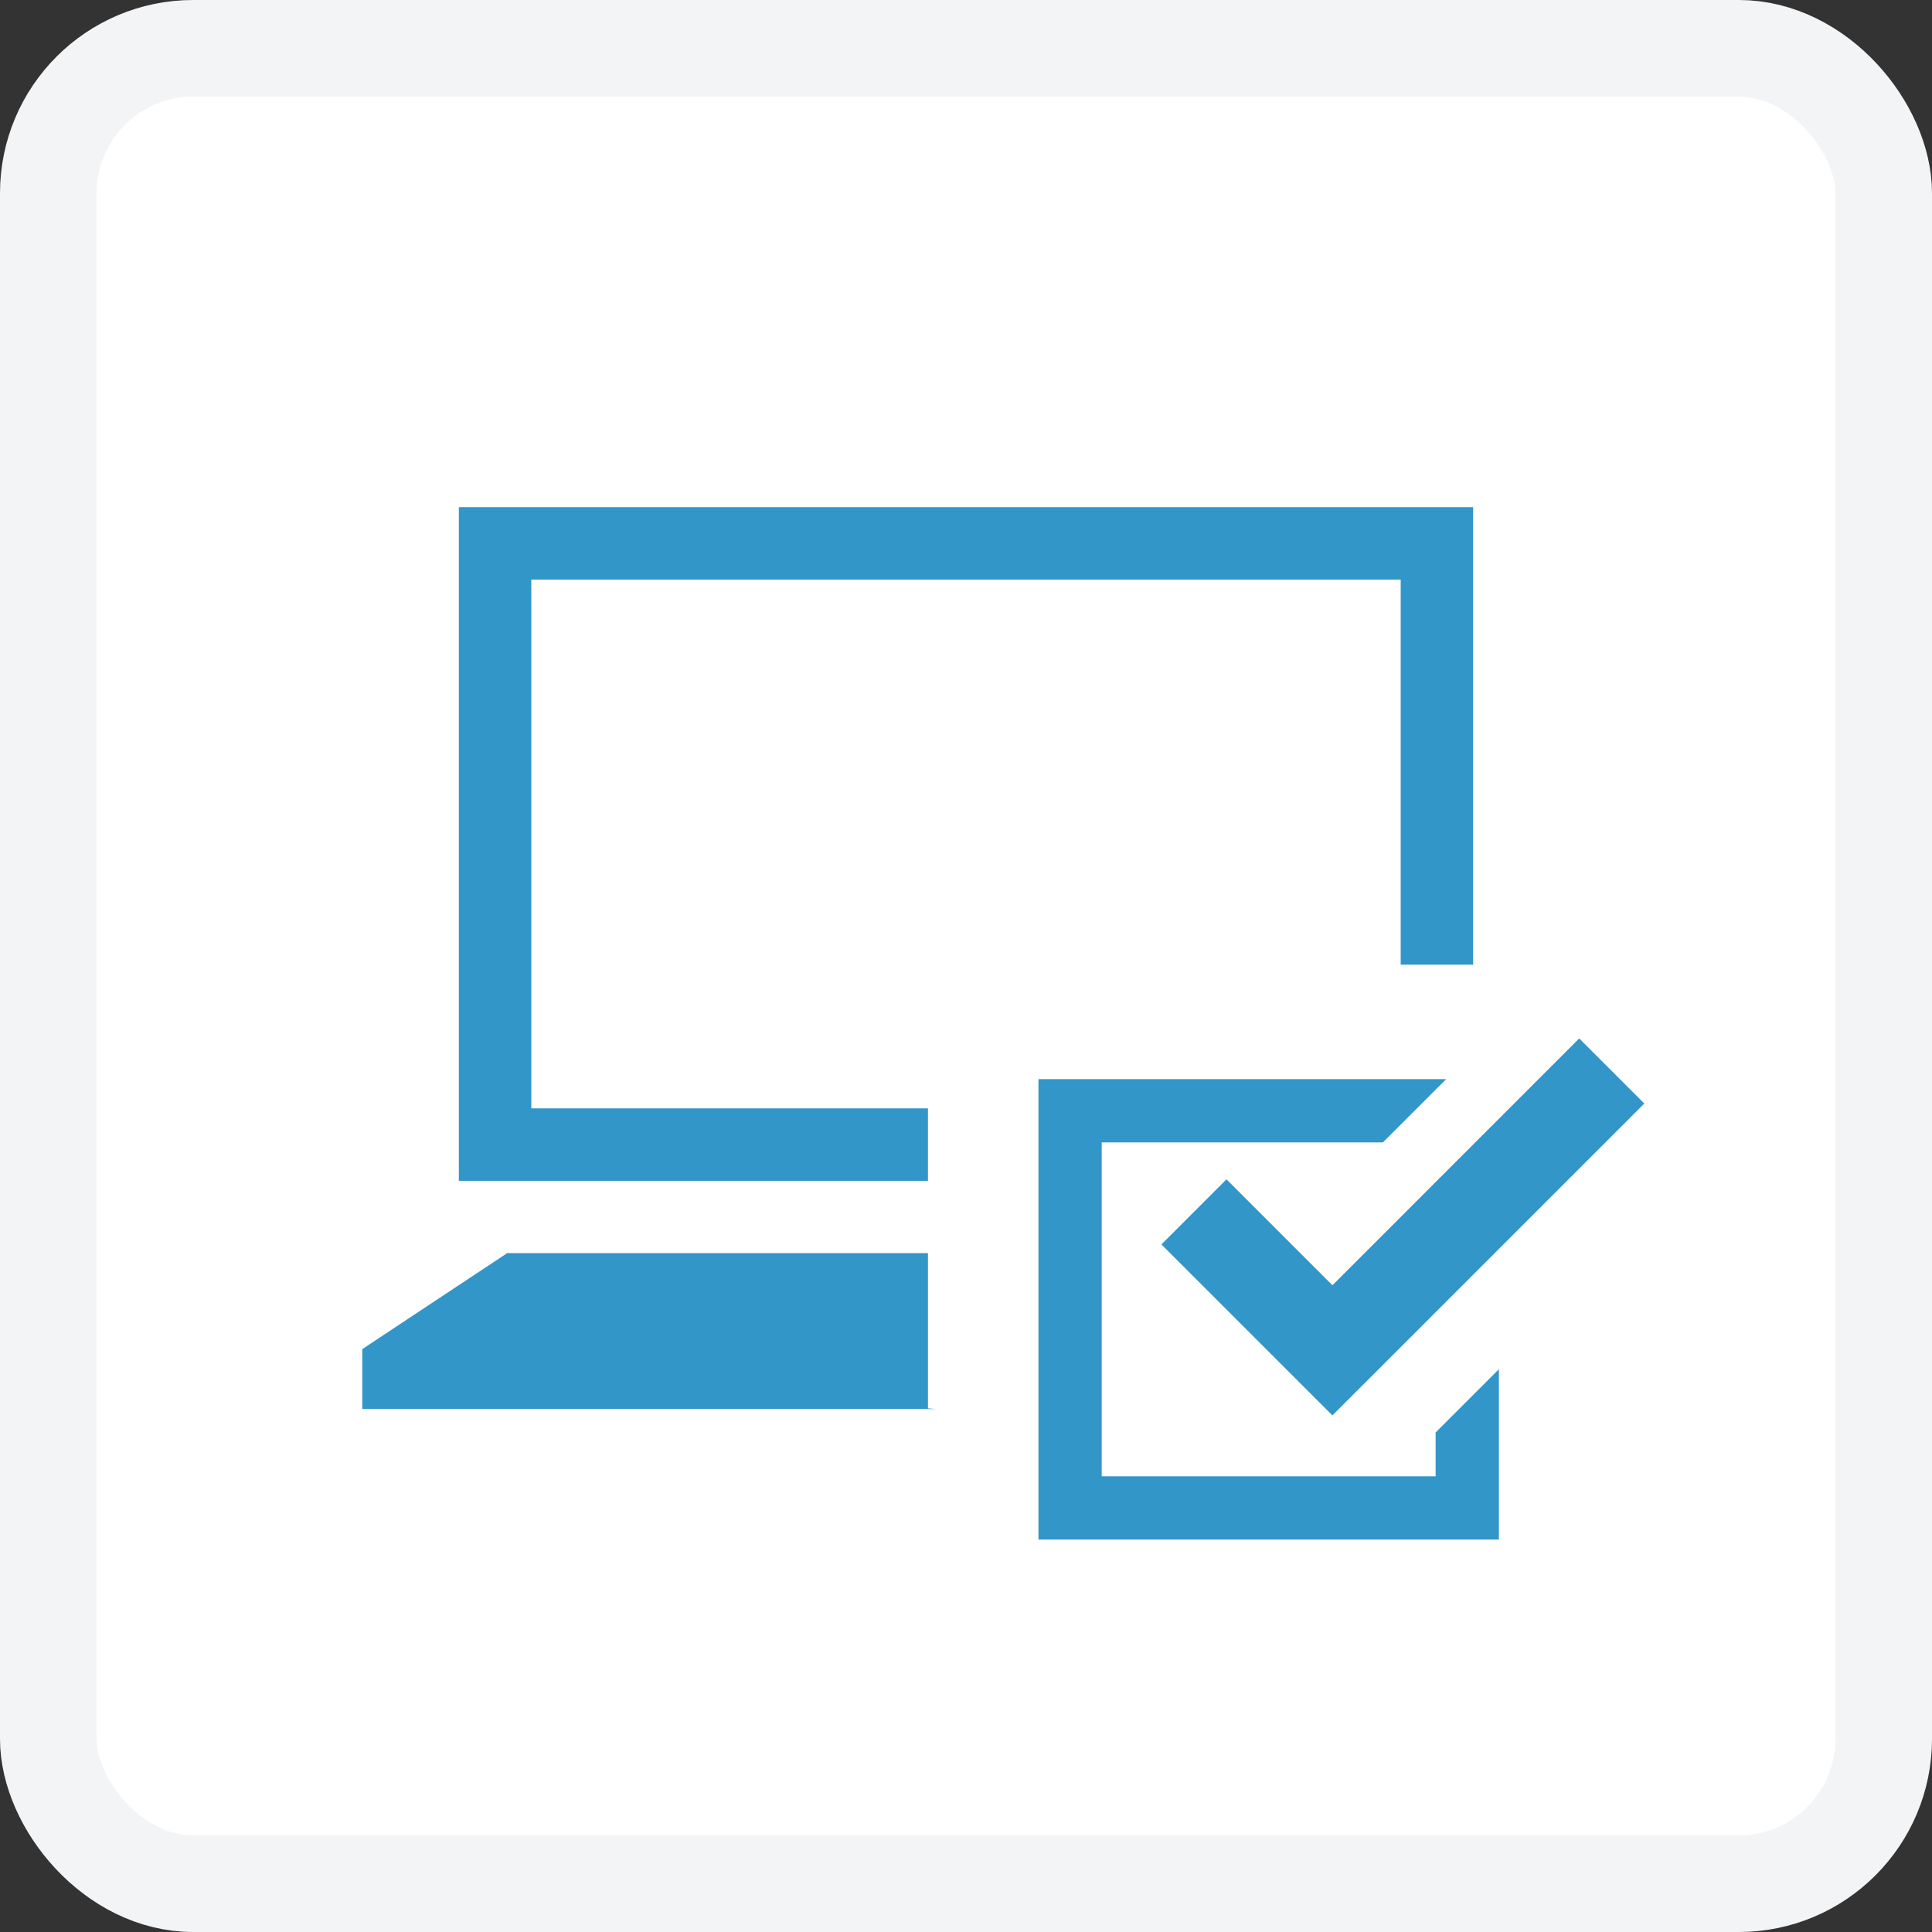
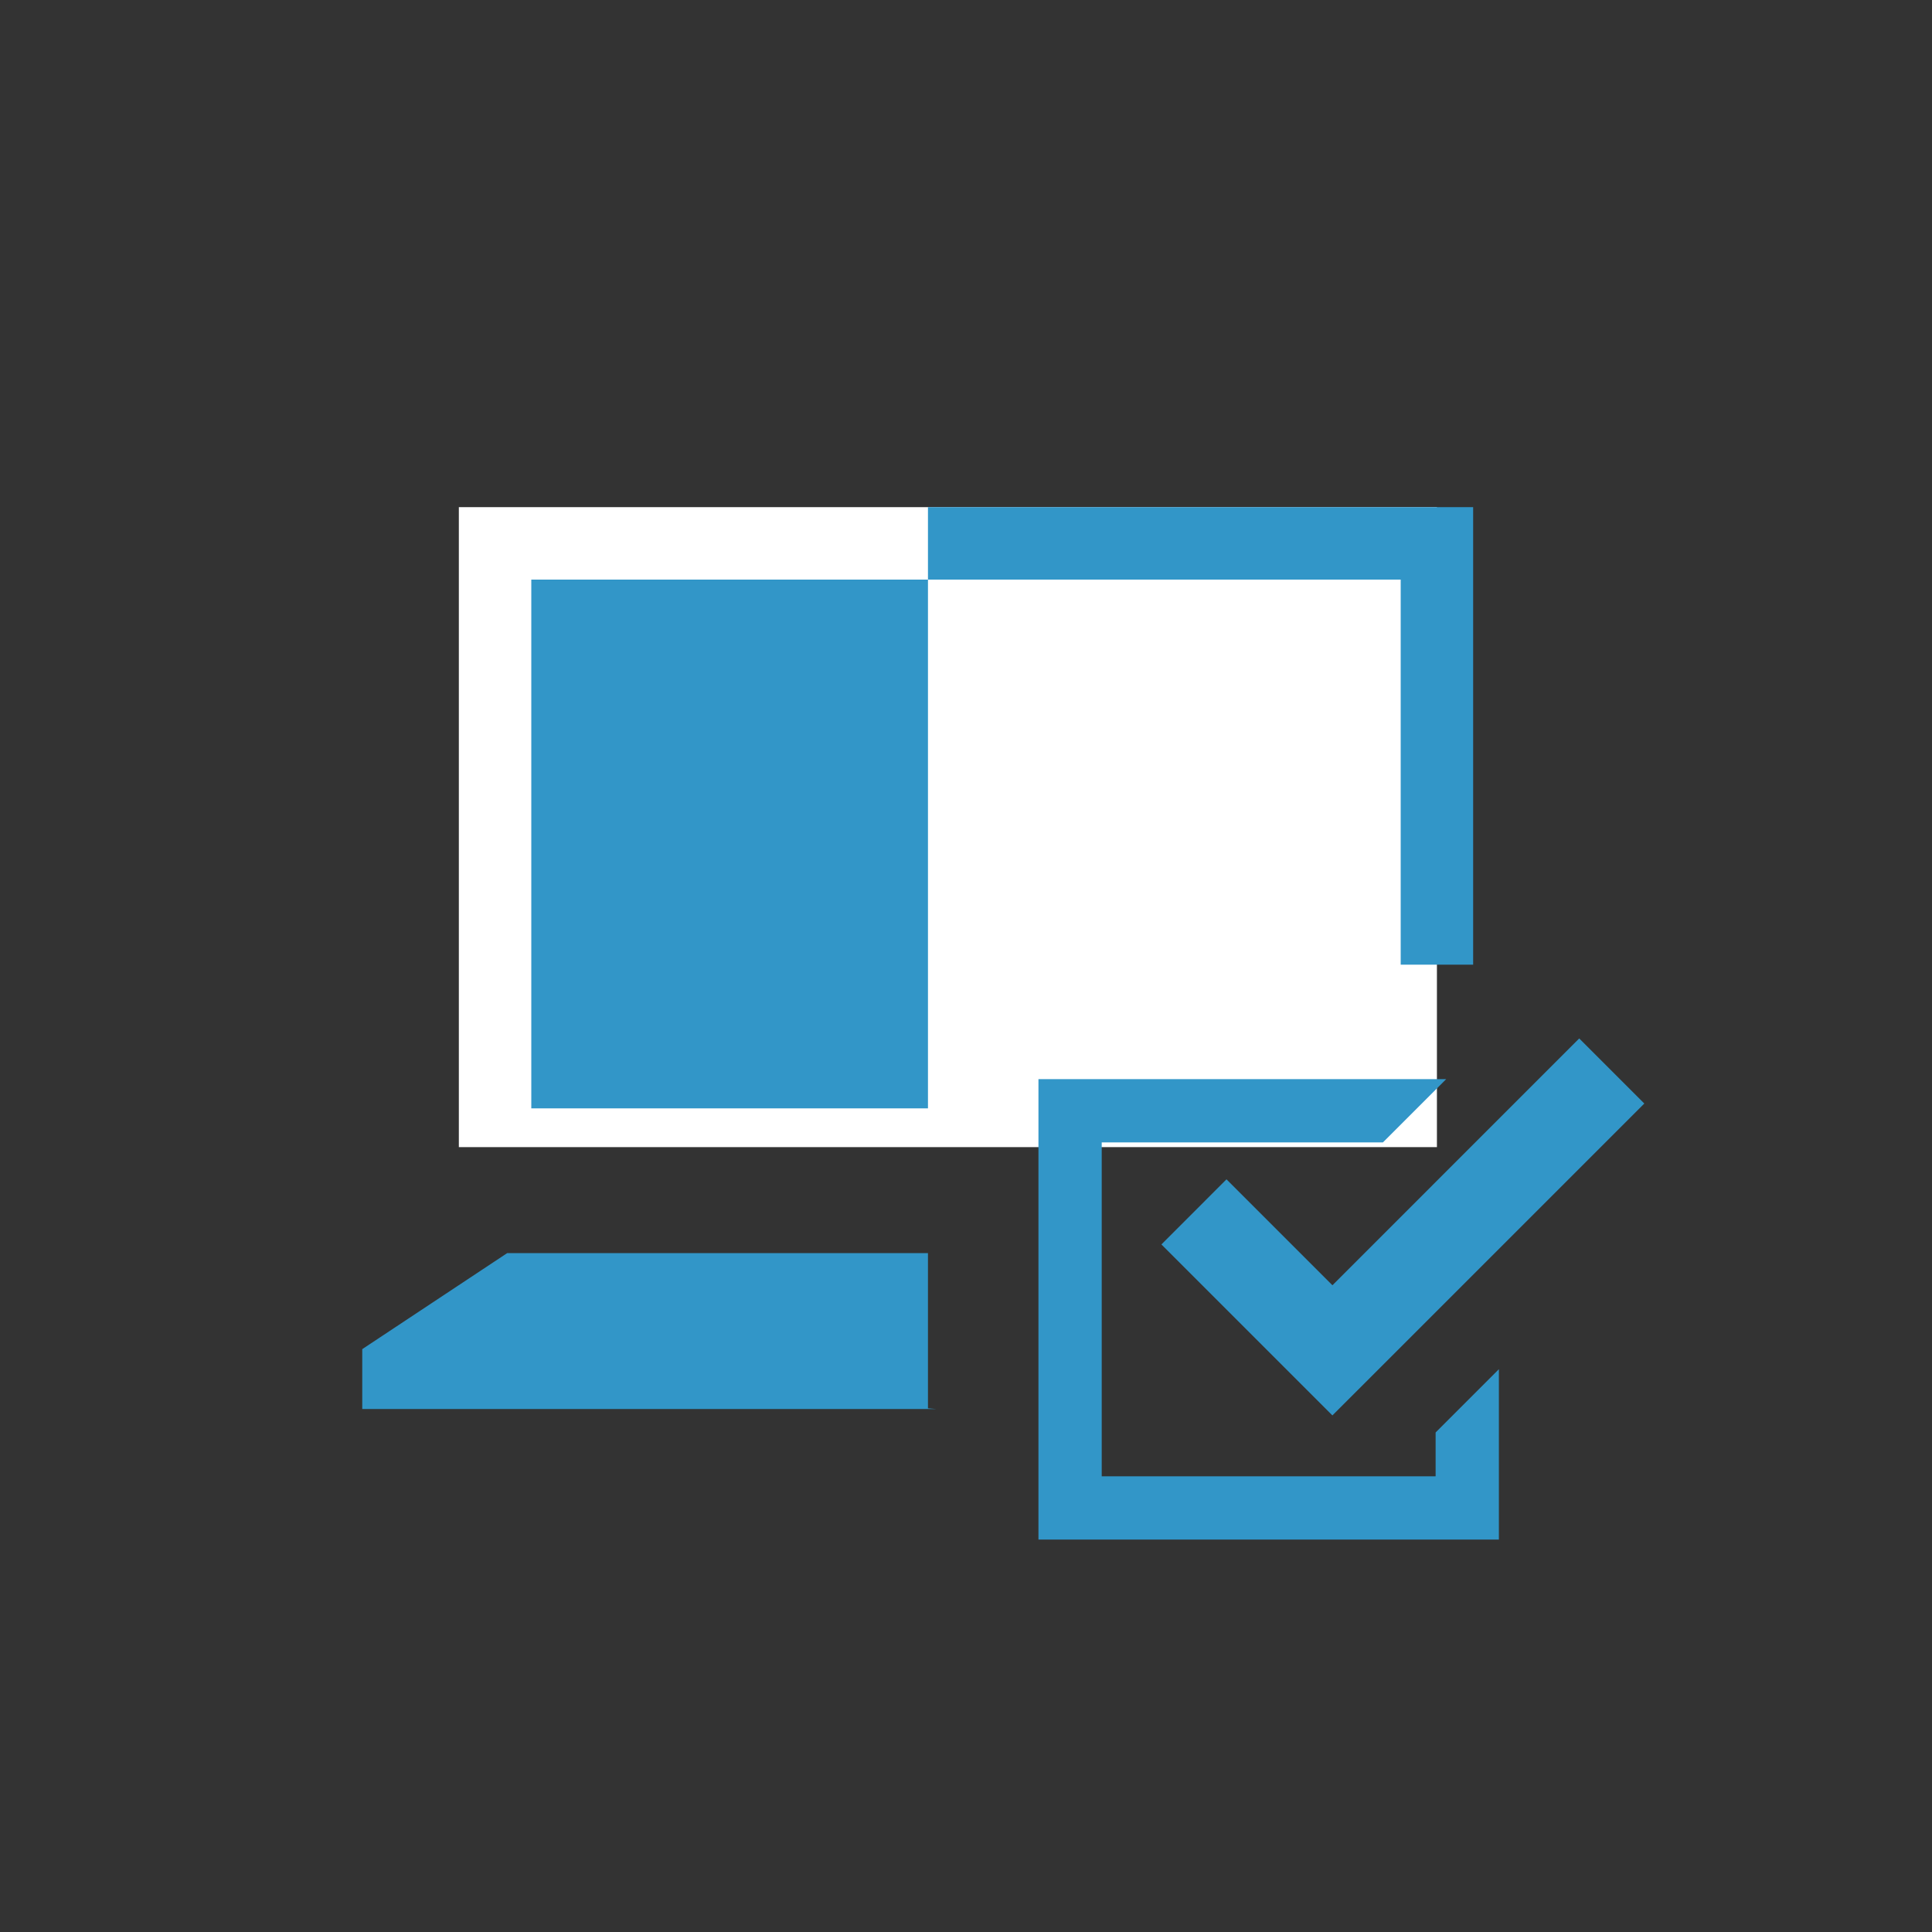
<svg xmlns="http://www.w3.org/2000/svg" width="80" height="80" viewBox="0 0 80 80" fill="none">
  <rect x="0" y="0" width="80" height="80" fill="#333333" stroke="none" />
-   <rect x="2" y="2" width="76" height="76" rx="6" fill="white" stroke="#F2F4F6" stroke-width="4" />
  <rect x="19" y="21" width="40.5" height="26.5" fill="white" />
  <path d="M38.425 58.315V55.53V51.89H21L15 55.865V58.345H38.775L38.425 58.315Z" fill="#3296C8" />
-   <path d="M38.425 45.895H22V24H58V39.945H61V21H19V48.895H38.425V45.895Z" fill="#3296C8" />
+   <path d="M38.425 45.895H22V24H58V39.945H61V21H19H38.425V45.895Z" fill="#3296C8" />
  <path d="M59.446 61.131H45.62V47.305H57.263L59.883 44.685H43V63.751H62.066V62.441V56.695L59.446 59.315V61.131Z" fill="#3296C8" />
  <path d="M50.786 48.834L48.092 51.529L52.478 55.915L55.172 58.609L57.867 55.915L68.087 45.695L65.392 43L55.173 53.22L50.786 48.834Z" fill="#3296C8" />
</svg>